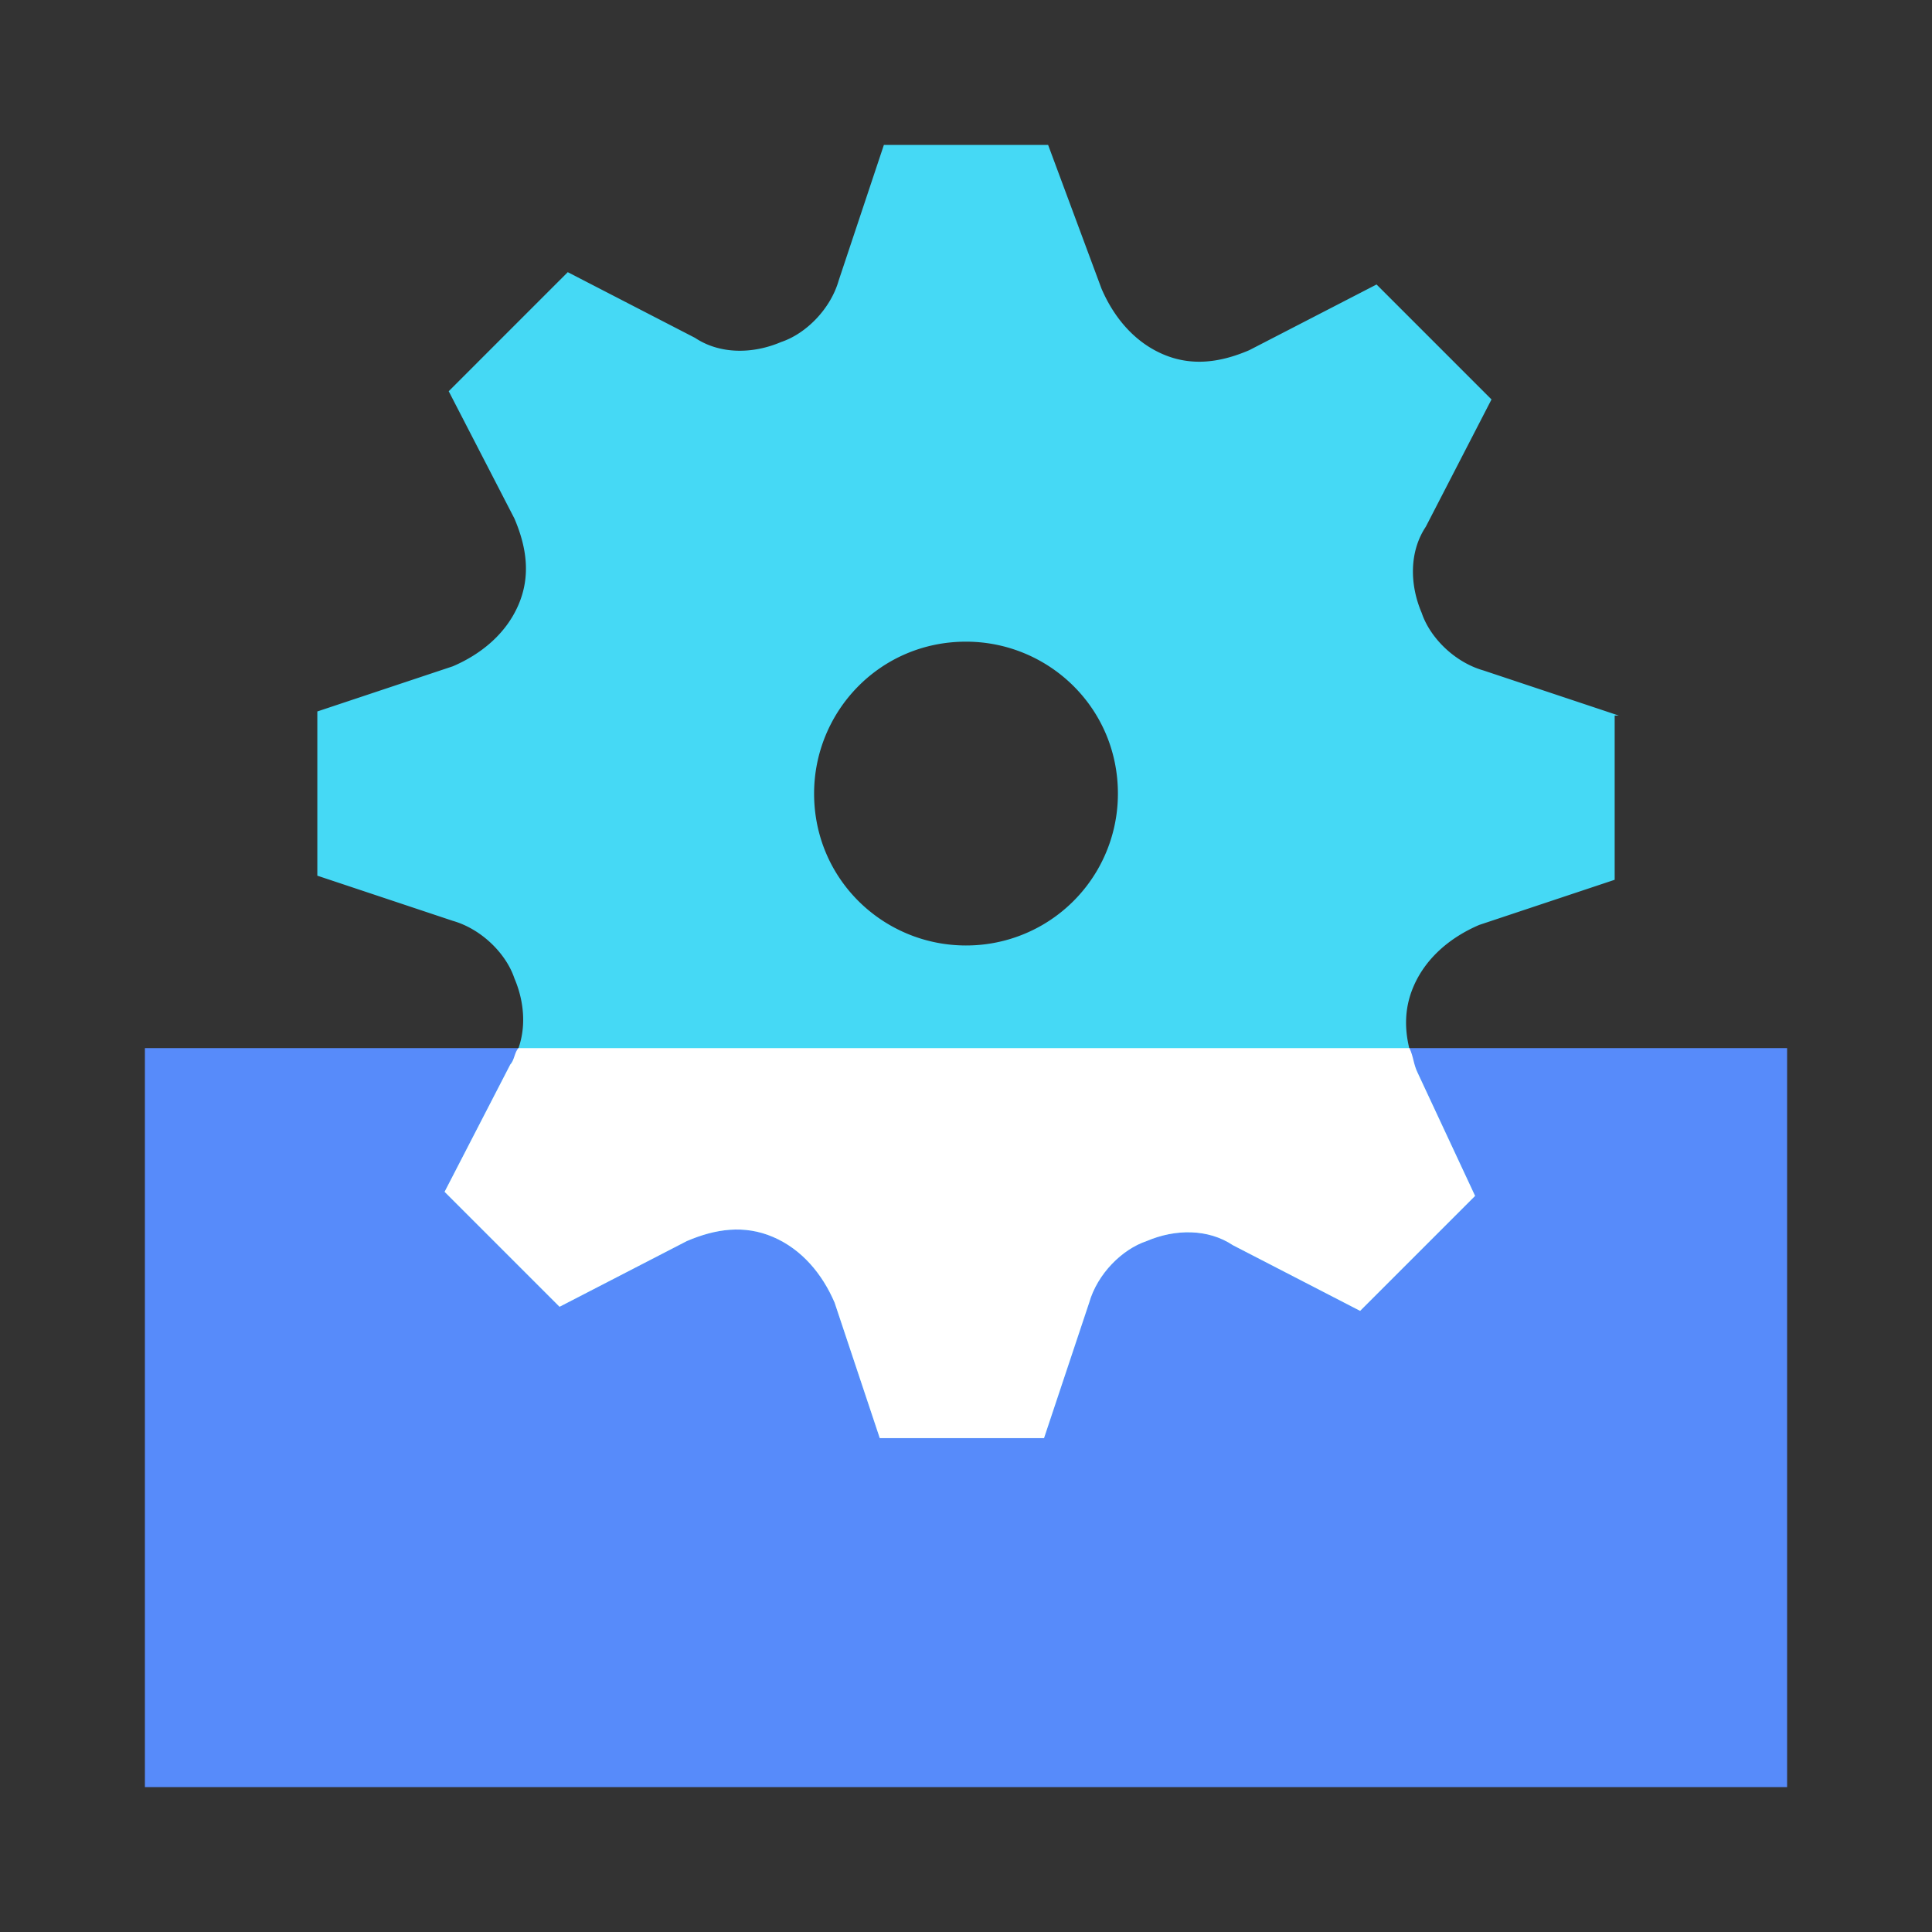
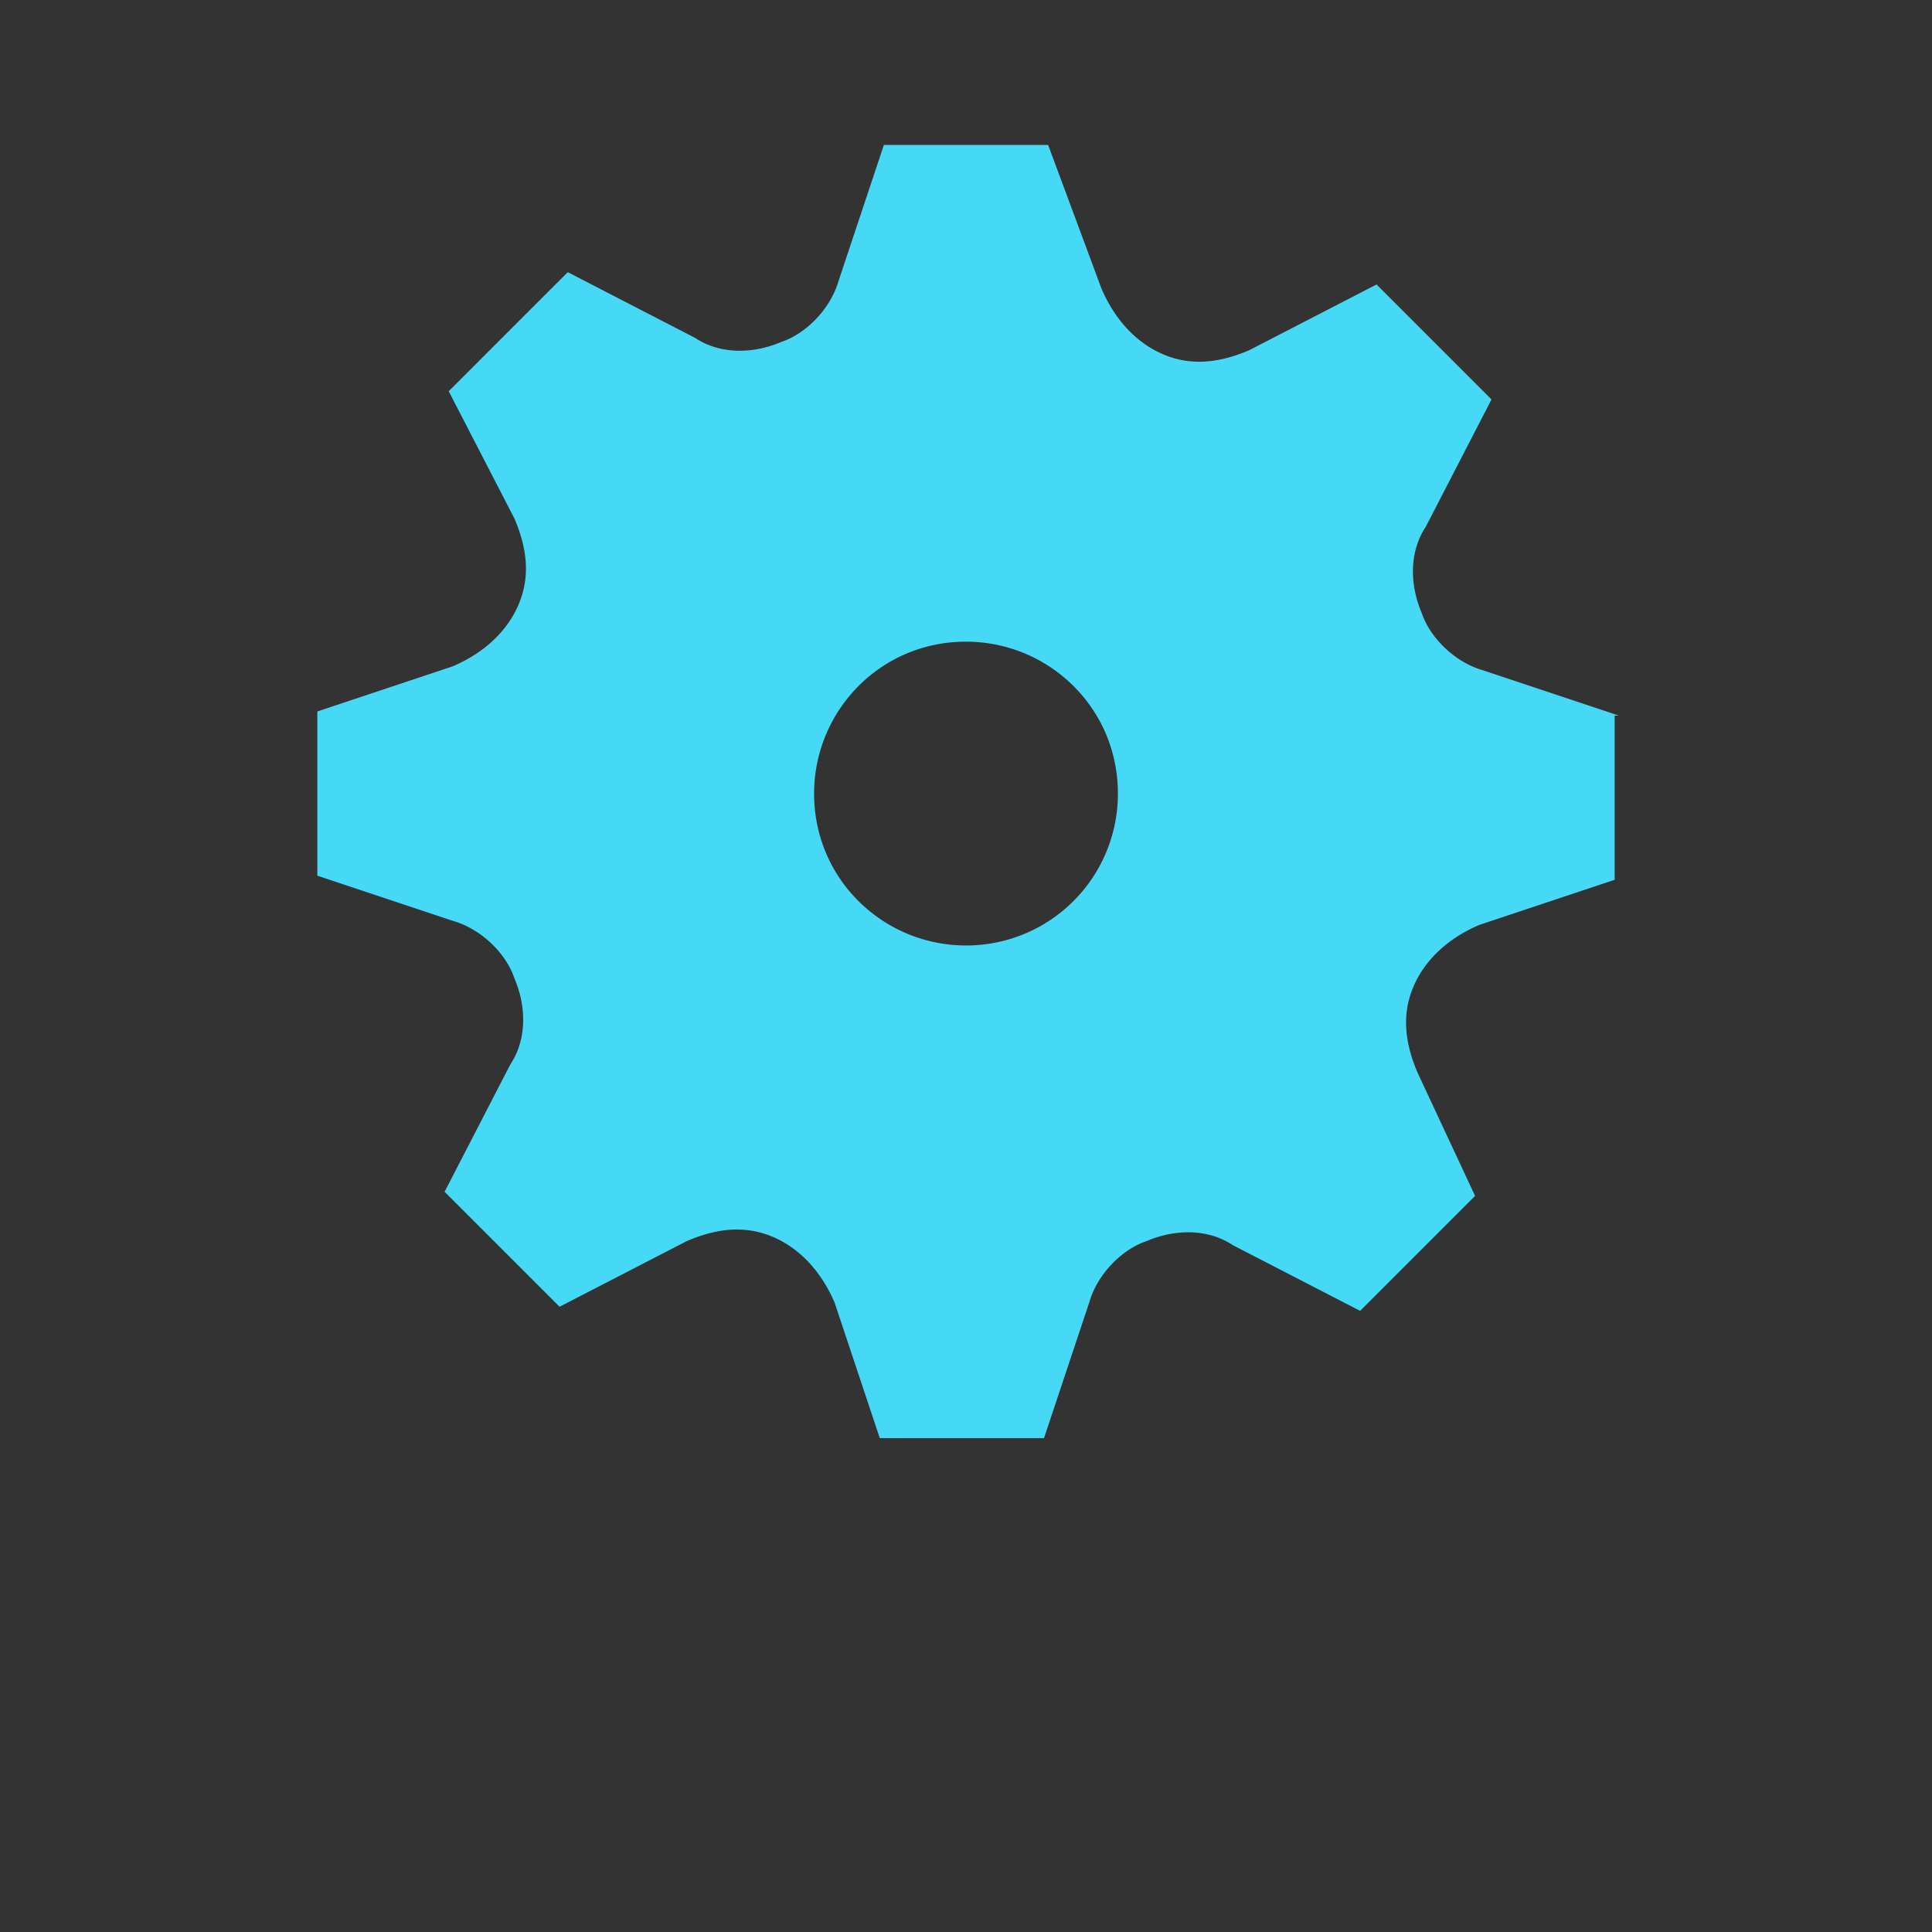
<svg xmlns="http://www.w3.org/2000/svg" fill="none" viewBox="0 0 40 40">
  <rect x="0" y="0" width="40" height="40" fill="#333333" stroke="none" />
-   <path fill="#578BFA" d="M37 21.7H3V37h34z" />
  <path fill="#45D9F5" d="m33.515 14.815-2.805-.935c-.595-.17-1.105-.68-1.275-1.19-.255-.595-.255-1.275.085-1.785l1.36-2.635-2.38-2.38-2.635 1.36c-.595.255-1.19.34-1.785.085s-1.02-.765-1.275-1.36L21.7 3h-3.4l-.935 2.805c-.17.595-.68 1.105-1.19 1.275-.595.255-1.275.255-1.785-.085l-2.635-1.36L9.29 8.1l1.36 2.635c.255.595.34 1.19.085 1.785s-.765 1.02-1.36 1.275l-2.805.935v3.4l2.805.935c.595.17 1.105.68 1.275 1.19.255.595.255 1.275-.085 1.785l-1.36 2.635 2.38 2.38 2.635-1.36c.595-.255 1.19-.34 1.785-.085s1.02.765 1.275 1.36l.935 2.805h3.4l.935-2.805c.17-.595.68-1.105 1.19-1.275.595-.255 1.275-.255 1.785.085l2.635 1.36 2.38-2.38-1.19-2.55c-.255-.595-.34-1.19-.085-1.785s.765-1.02 1.36-1.275l2.805-.935v-3.4zM20 19.575c-1.7 0-3.145-1.36-3.145-3.145 0-1.7 1.36-3.145 3.145-3.145 1.7 0 3.145 1.36 3.145 3.145A3.14 3.14 0 0 1 20 19.575" />
-   <path fill="#FFFFFF" d="m10.565 22.04-1.36 2.635 2.38 2.38 2.635-1.36c.595-.255 1.19-.34 1.785-.085s1.02.765 1.275 1.36l.935 2.805h3.4l.935-2.805c.17-.595.68-1.105 1.19-1.275.595-.255 1.275-.255 1.785.085l2.635 1.36 2.38-2.38-1.19-2.55c-.085-.17-.085-.34-.17-.51H10.735c-.085.085-.085.255-.17.34" />
</svg>